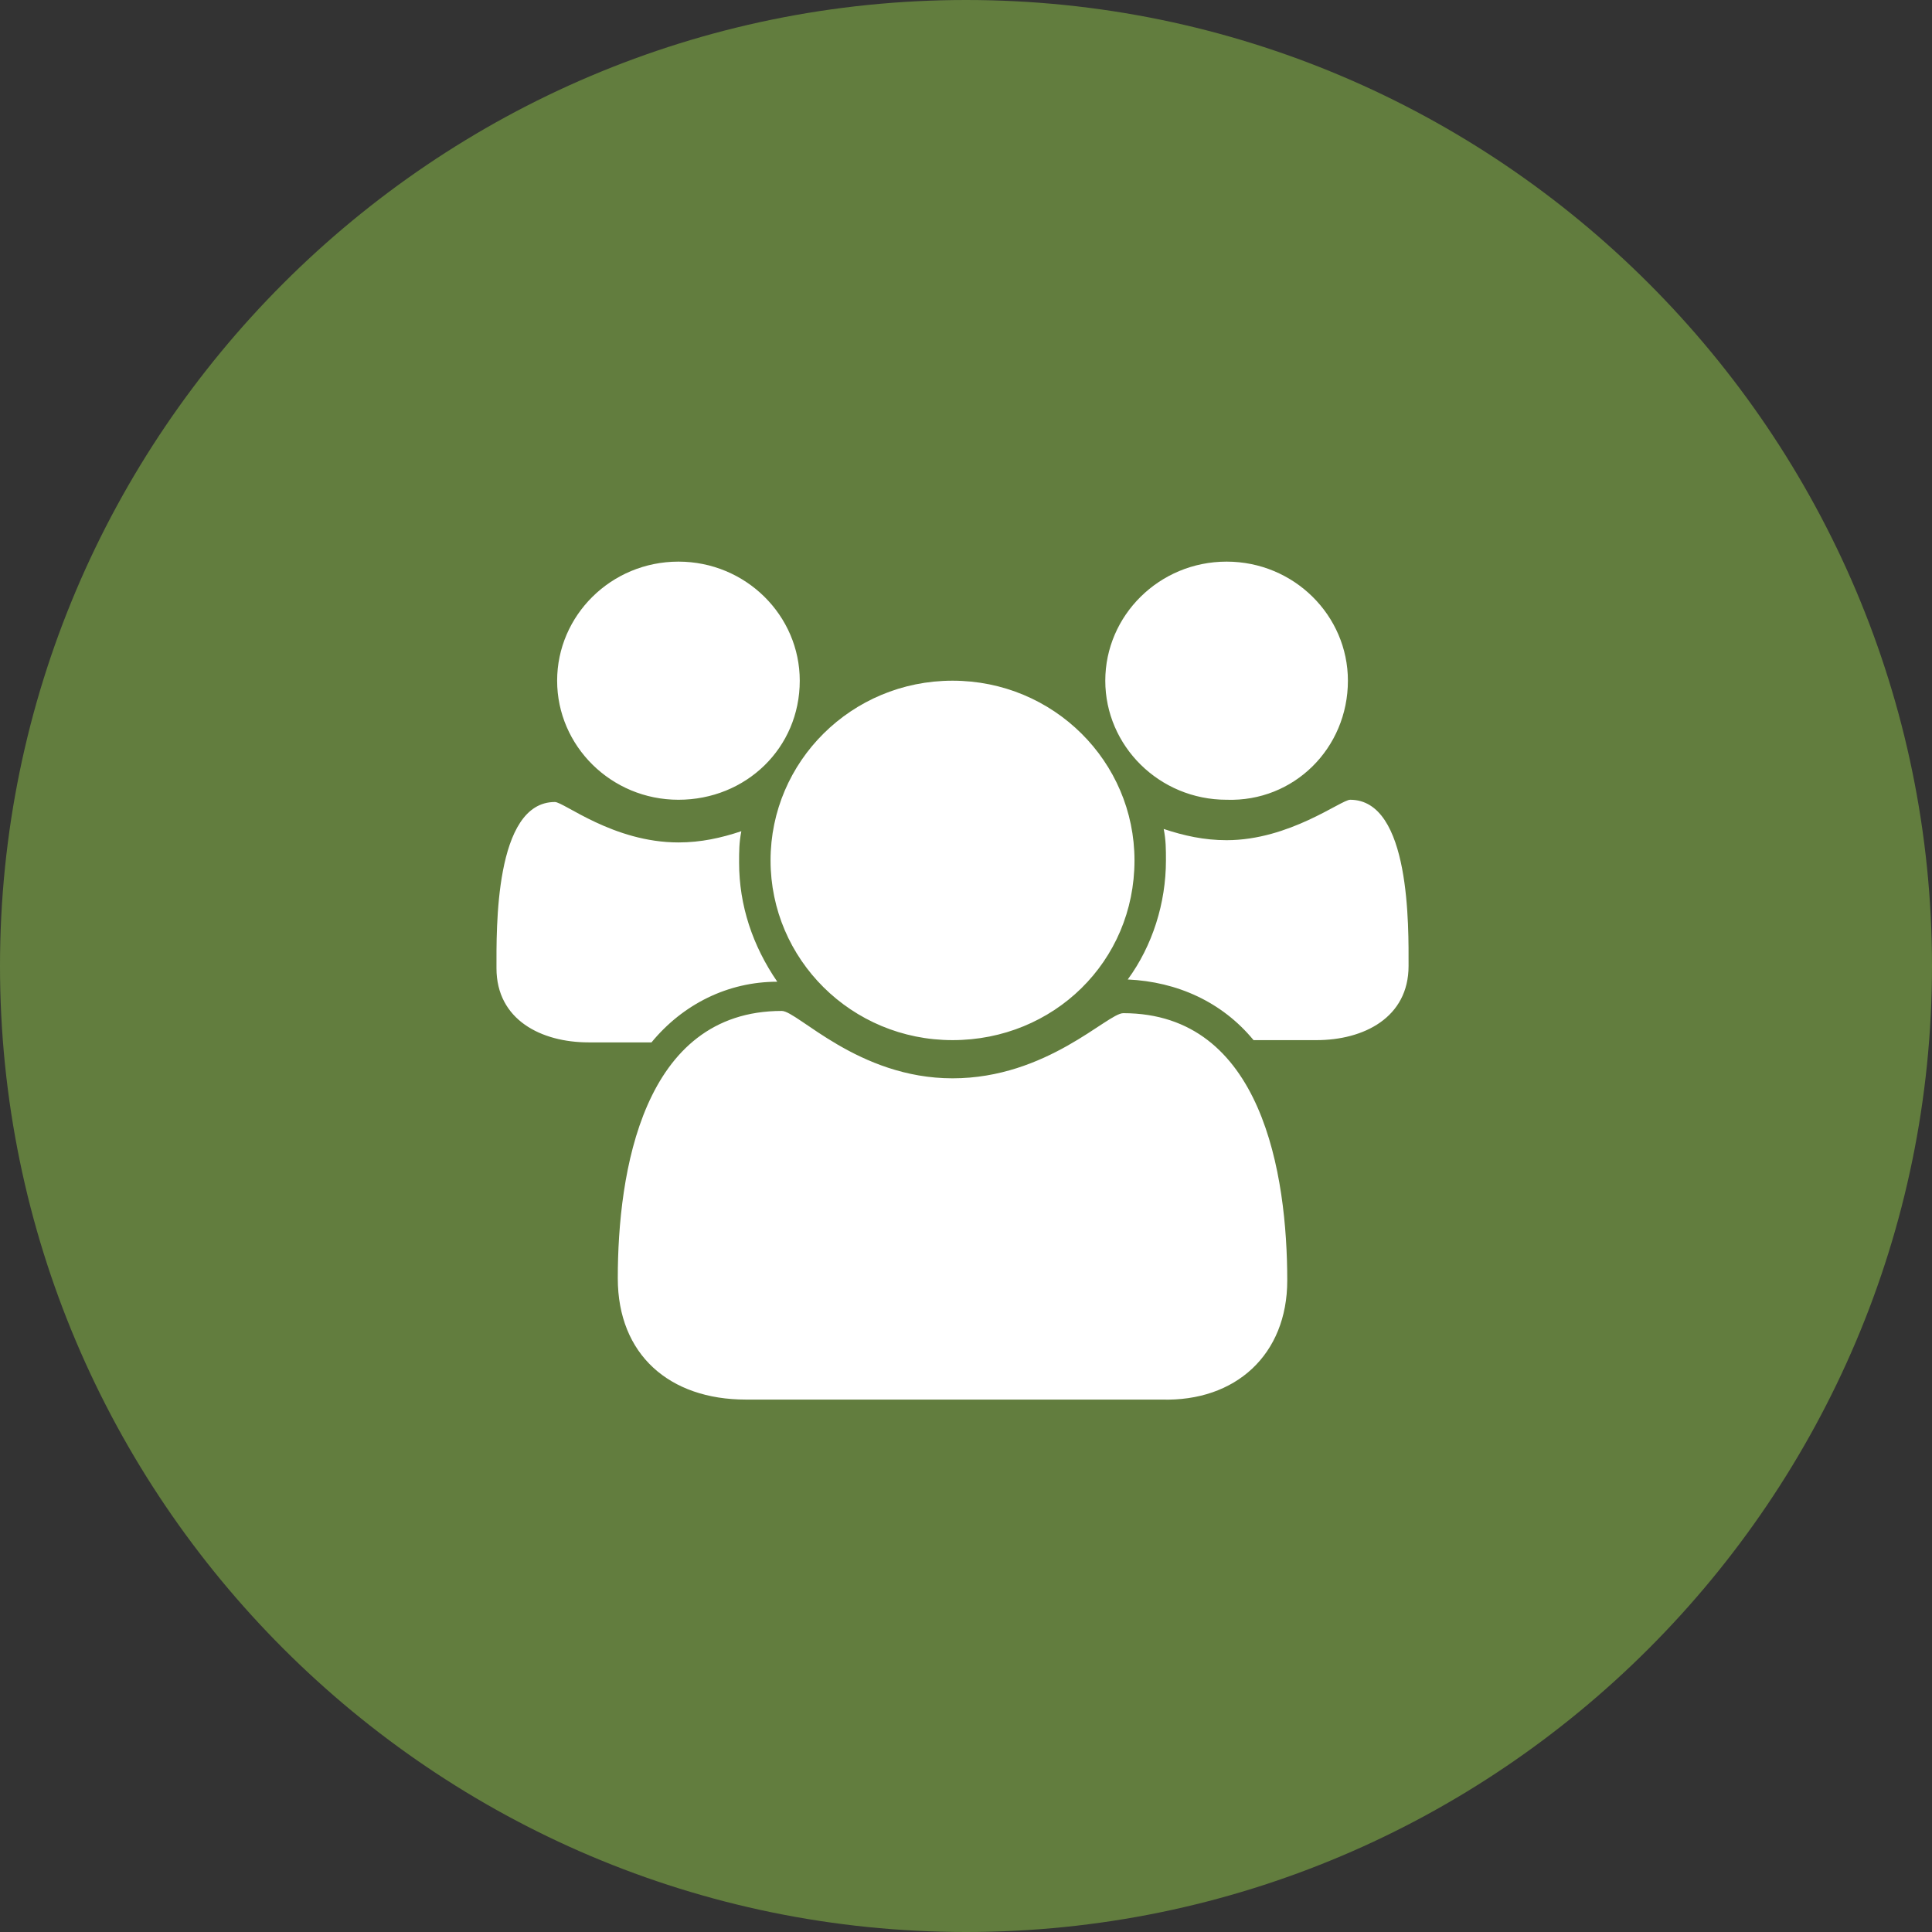
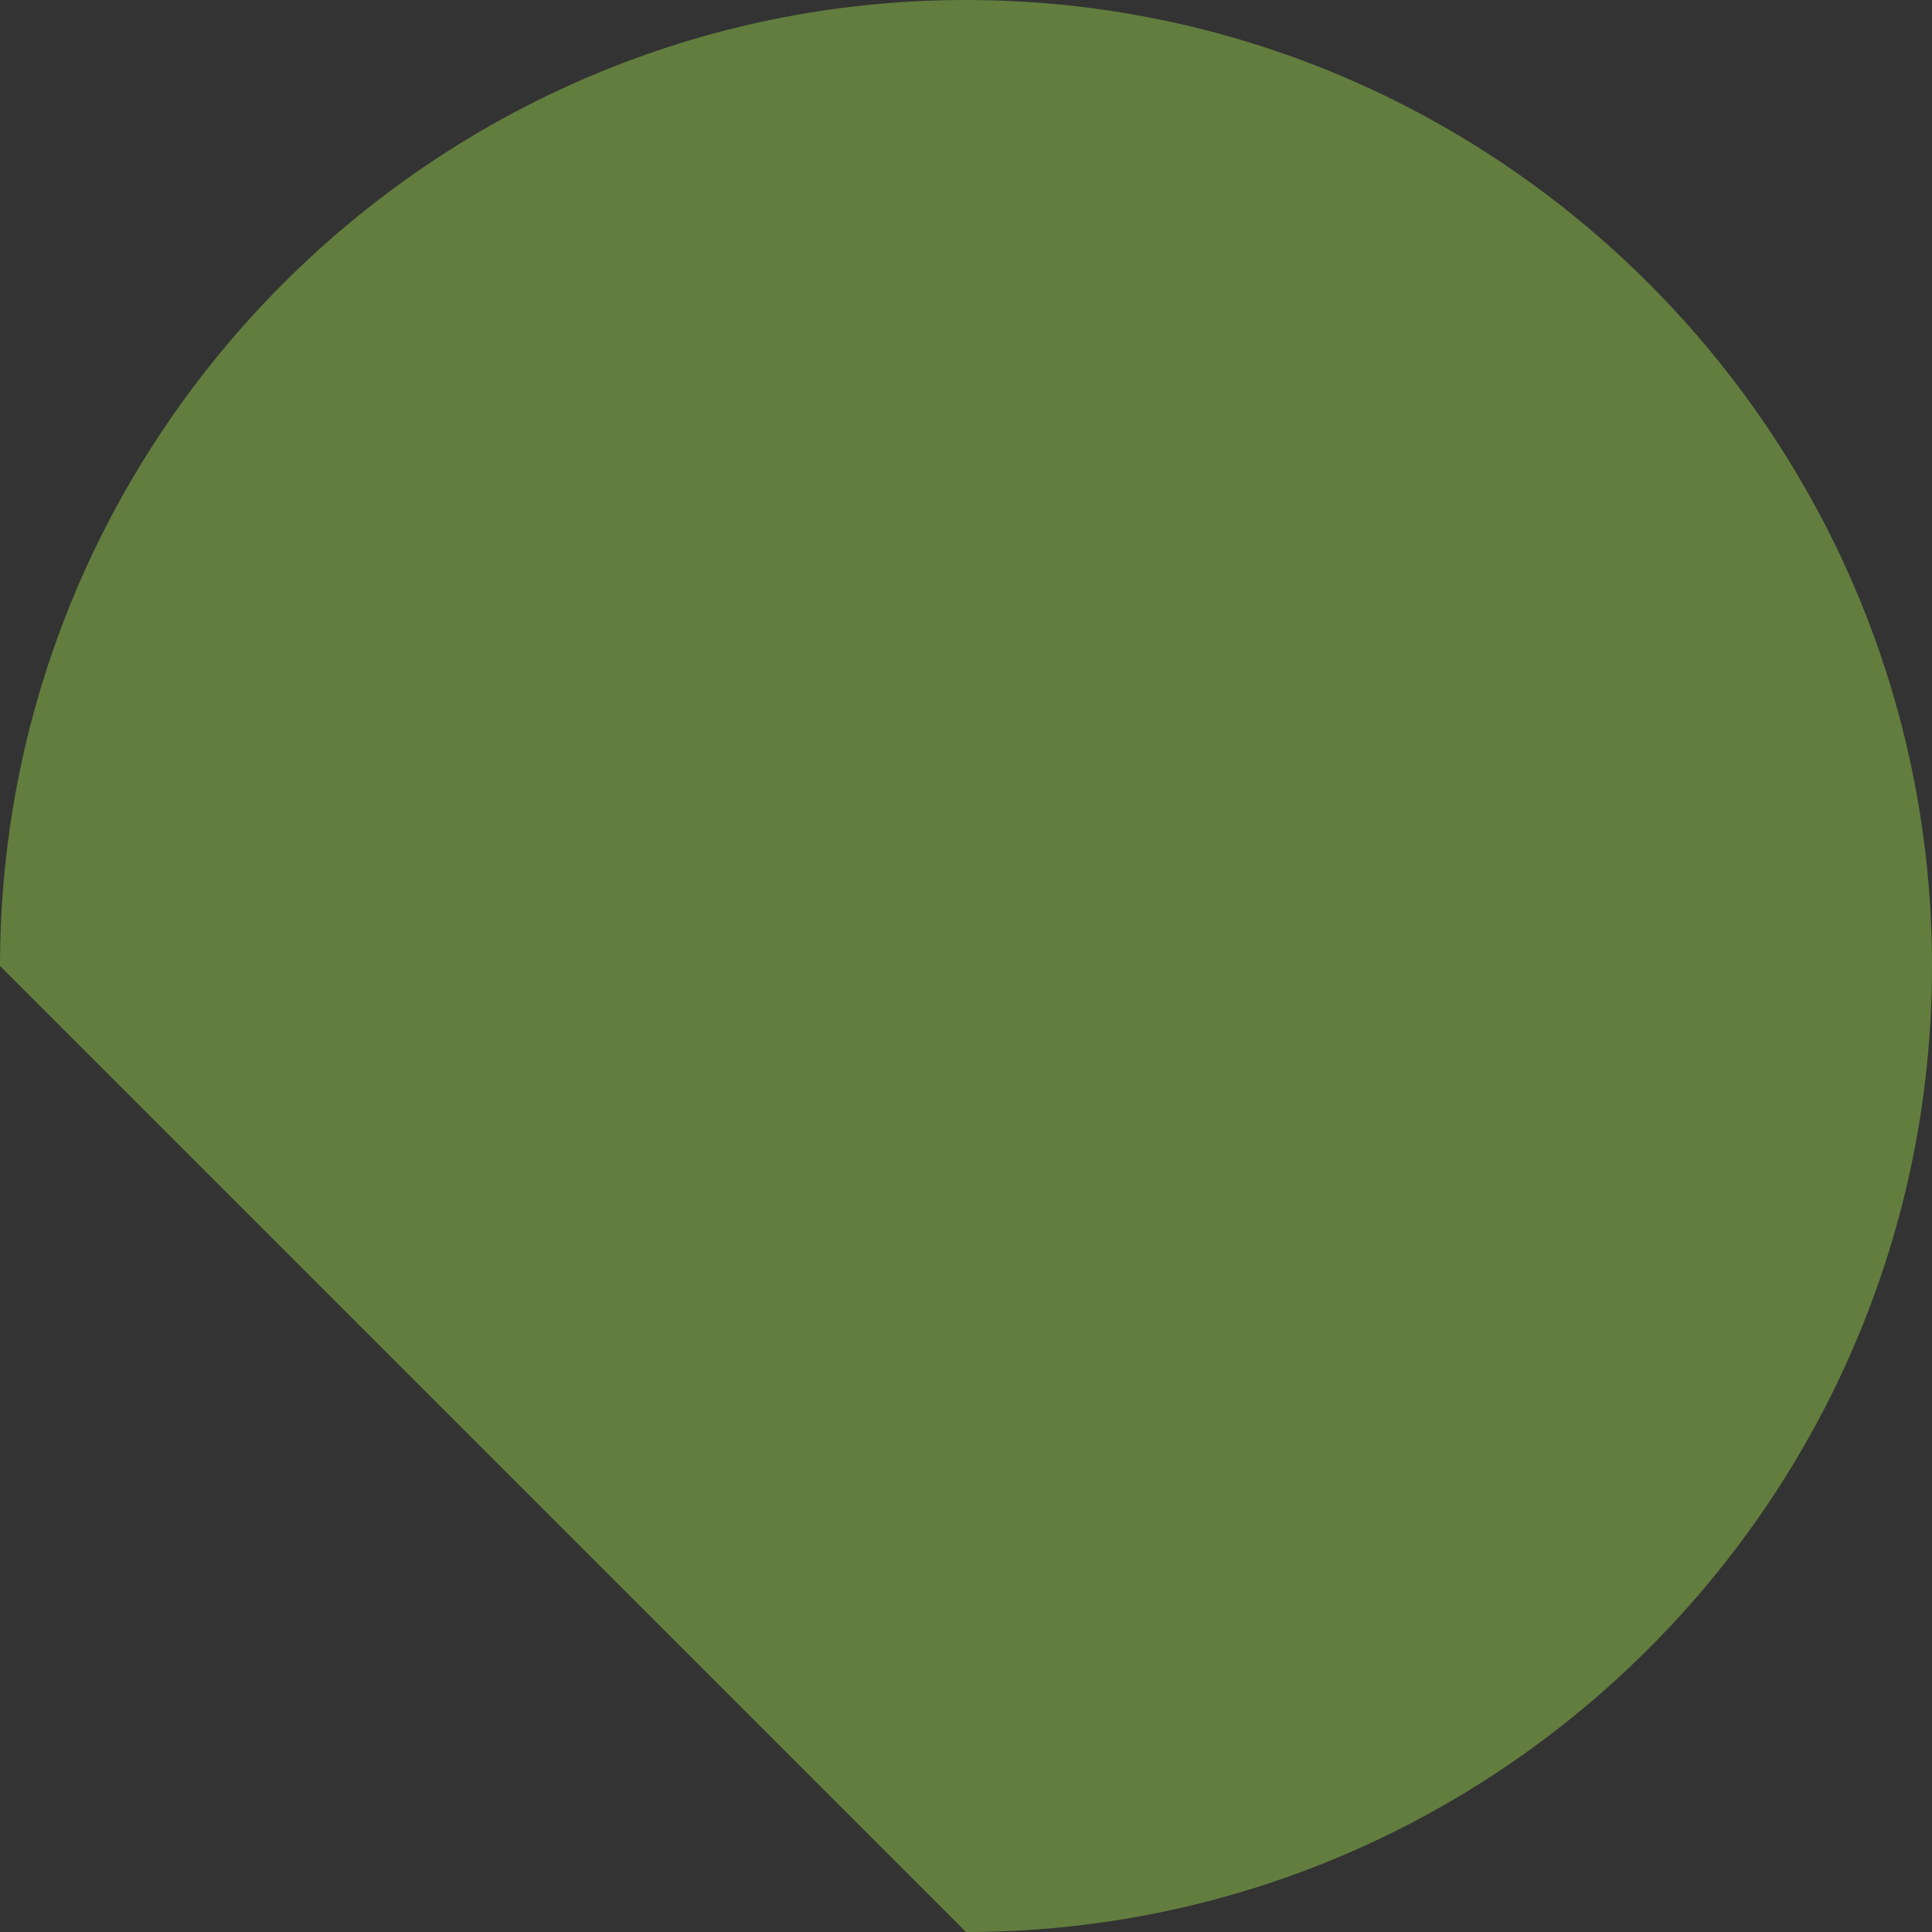
<svg xmlns="http://www.w3.org/2000/svg" xmlns:xlink="http://www.w3.org/1999/xlink" version="1.1" id="Ebene_1" x="0px" y="0px" width="86px" height="86px" viewBox="0 0 86 86" style="enable-background:new 0 0 86 86;" xml:space="preserve">
  <rect x="0" y="0" width="86" height="86" fill="#333333" stroke="none" />
  <style type="text/css">
	.st0{clip-path:url(#SVGID_2_);fill:#627D3E;}
	.st1{clip-path:url(#SVGID_2_);fill:#FFFFFF;}
</style>
  <g>
    <defs>
      <rect id="SVGID_1_" width="86" height="86" />
    </defs>
    <clipPath id="SVGID_2_">
      <use xlink:href="#SVGID_1_" style="overflow:visible;" />
    </clipPath>
-     <path class="st0" d="M43,86c23.7,0,43-19.3,43-43S66.7,0,43,0S0,19.3,0,43S19.3,86,43,86" />
-     <path class="st1" d="M60,30.3c0-2.9-2.4-5.3-5.4-5.3c-3,0-5.4,2.4-5.4,5.3c0,2.9,2.4,5.3,5.4,5.3C57.6,35.7,60,33.3,60,30.3    M62.7,43c0-1.7,0.1-7.4-2.6-7.4c-0.4,0-2.7,1.8-5.5,1.8c-1,0-1.9-0.2-2.8-0.5c0.1,0.5,0.1,0.9,0.1,1.4c0,1.9-0.6,3.8-1.7,5.3   c2.2,0.1,4.2,1,5.6,2.7h2.8C60.7,46.3,62.7,45.3,62.7,43 M50.5,38.3c0-4.4-3.6-8-8.1-8c-4.5,0-8.1,3.6-8.1,8c0,4.4,3.6,8,8.1,8   C46.9,46.3,50.5,42.8,50.5,38.3 M35.6,30.3c0-2.9-2.4-5.3-5.4-5.3s-5.4,2.4-5.4,5.3c0,2.9,2.4,5.3,5.4,5.3S35.6,33.3,35.6,30.3    M57.3,57c0-4.7-1.1-11.9-7.3-11.9c-0.7,0-3.4,2.9-7.6,2.9S35.5,45,34.8,45c-6.2,0-7.3,7.2-7.3,11.9c0,3.4,2.3,5.4,5.7,5.4h18.5   C55,62.4,57.3,60.3,57.3,57 M34.6,43.7c-1.1-1.6-1.7-3.4-1.7-5.3c0-0.5,0-0.9,0.1-1.4c-0.9,0.3-1.8,0.5-2.8,0.5   c-2.9,0-5.1-1.8-5.5-1.8c-2.7,0-2.6,5.7-2.6,7.4c0,2.3,2,3.3,4.1,3.3H29C30.4,44.7,32.4,43.7,34.6,43.7" />
+     <path class="st0" d="M43,86c23.7,0,43-19.3,43-43S66.7,0,43,0S0,19.3,0,43" />
  </g>
</svg>